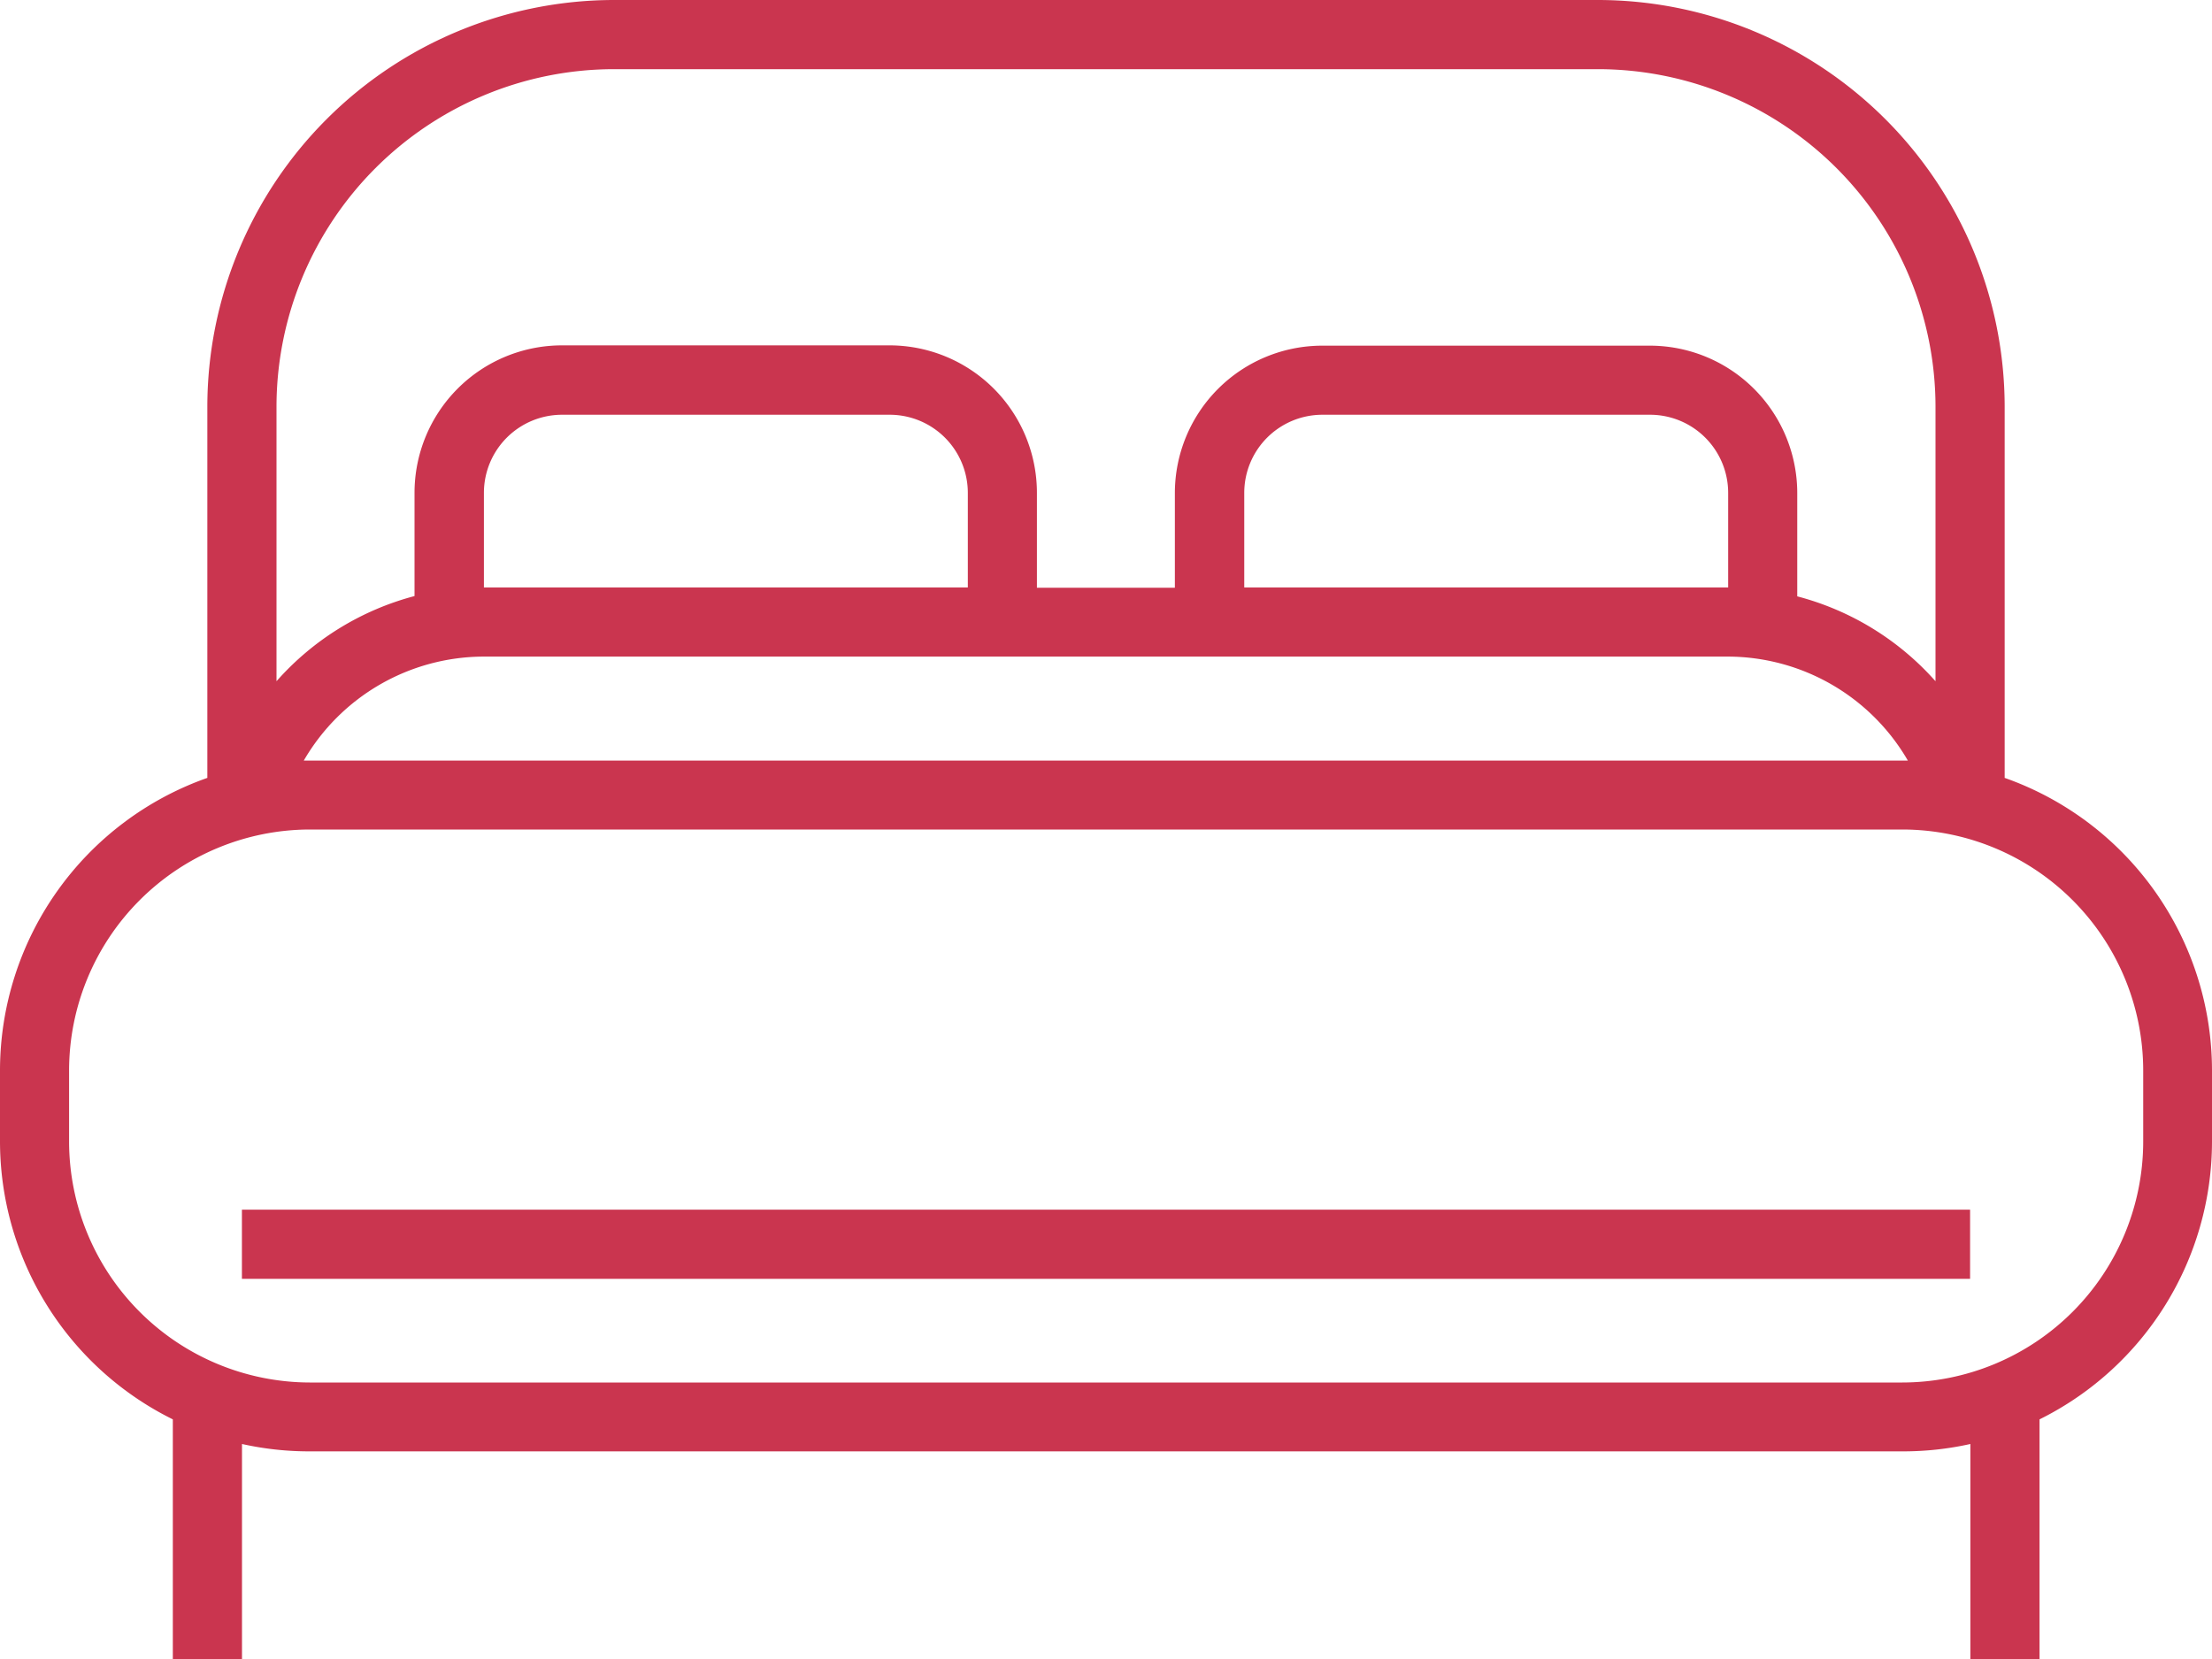
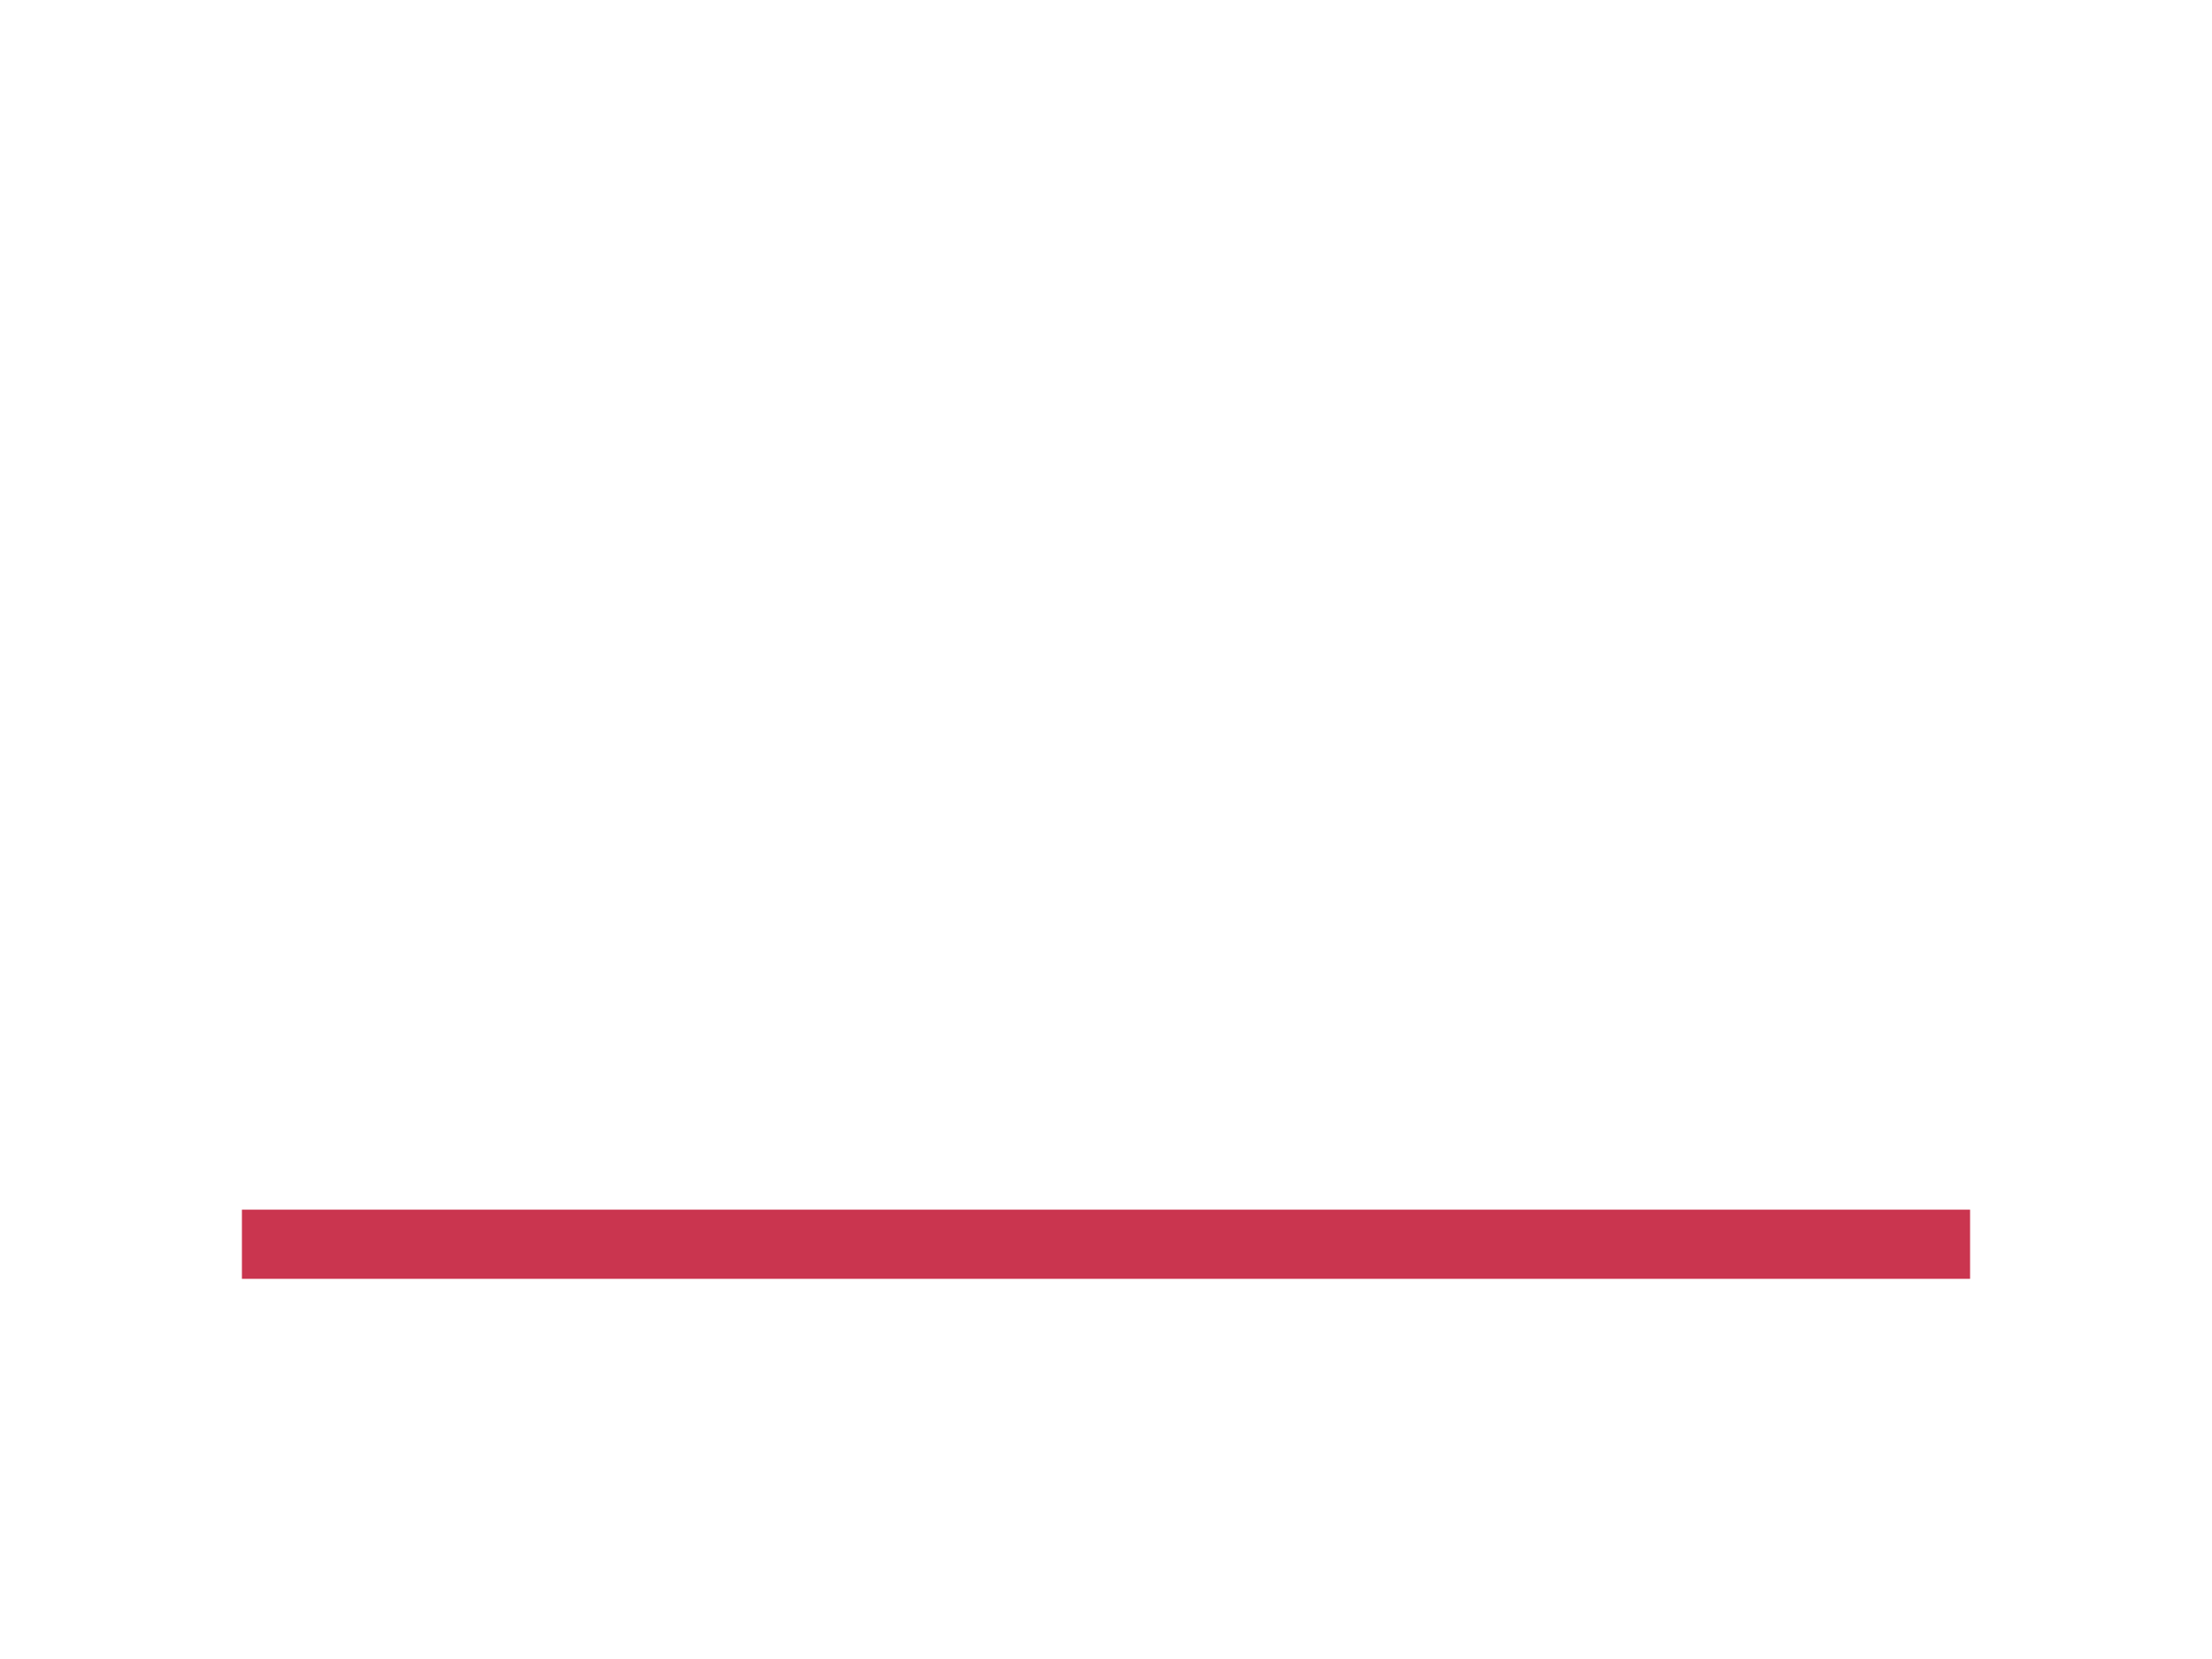
<svg xmlns="http://www.w3.org/2000/svg" viewBox="18 250 30 22.5">
  <defs>
    <style>
      .cls-1 {
        fill: #ca354f;
      }
    </style>
  </defs>
  <g id="bed" transform="translate(18 188.75)">
    <g id="Groupe_220" data-name="Groupe 220" transform="translate(0 61.25)">
      <g id="Groupe_219" data-name="Groupe 219" transform="translate(0 0)">
-         <path id="Tracé_209" data-name="Tracé 209" class="cls-1" d="M27.188,71.8V66.765a5.521,5.521,0,0,0-5.515-5.515H8.327a5.521,5.521,0,0,0-5.515,5.515V71.8A4.211,4.211,0,0,0,0,75.767v.966A4.209,4.209,0,0,0,2.344,80.5V83.75h.938V80.834a4.2,4.2,0,0,0,.923.1H25.8a4.2,4.2,0,0,0,.923-.1V83.75h.938V80.5A4.209,4.209,0,0,0,30,76.733v-.966A4.211,4.211,0,0,0,27.188,71.8ZM3.75,66.765a4.582,4.582,0,0,1,4.577-4.577H21.673a4.582,4.582,0,0,1,4.577,4.577v3.724a3.787,3.787,0,0,0-1.875-1.151v-1.4a2,2,0,0,0-2-2H17.934a2,2,0,0,0-2,2v1.283H14.063V67.934a2,2,0,0,0-2-2H7.622a2,2,0,0,0-2,2v1.4A3.787,3.787,0,0,0,3.75,70.489V66.765Zm19.687,3.39a2.829,2.829,0,0,1,2.438,1.41l-.08,0H4.2l-.08,0a2.829,2.829,0,0,1,2.438-1.41ZM6.563,69.217V67.934a1.06,1.06,0,0,1,1.059-1.059h4.445a1.06,1.06,0,0,1,1.059,1.059v1.283Zm16.875,0H16.875V67.934a1.06,1.06,0,0,1,1.059-1.059h4.445a1.06,1.06,0,0,1,1.059,1.059v1.283ZM25.8,80H4.2A3.271,3.271,0,0,1,.937,76.733v-.966A3.271,3.271,0,0,1,4.2,72.5H25.8a3.271,3.271,0,0,1,3.267,3.267v.966h0A3.271,3.271,0,0,1,25.8,80Z" transform="translate(0 -61.25)" />
        <rect id="Rectangle_6" data-name="Rectangle 6" class="cls-1" width="23.438" height="0.938" transform="translate(3.281 16.406)" />
      </g>
    </g>
  </g>
</svg>